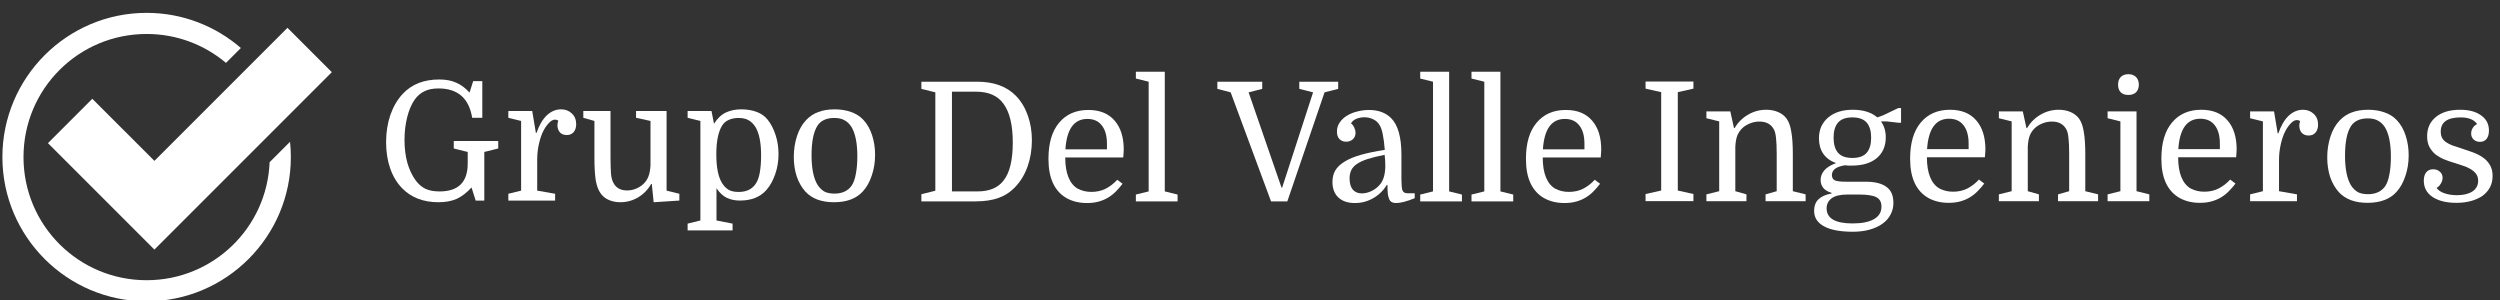
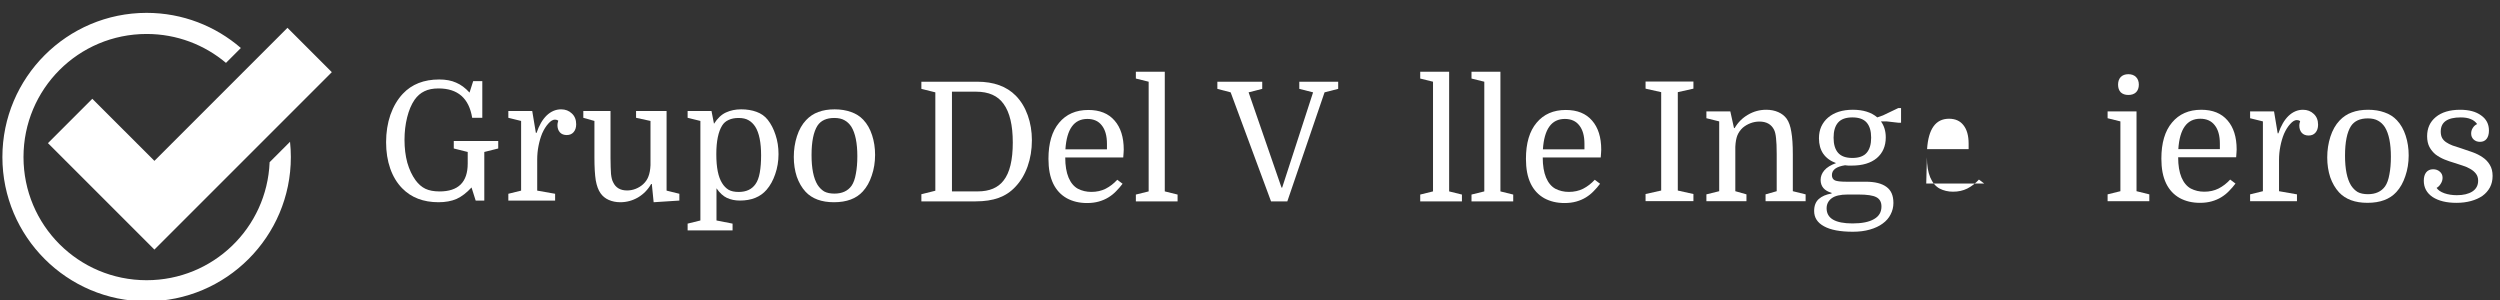
<svg xmlns="http://www.w3.org/2000/svg" xmlns:ns1="http://www.inkscape.org/namespaces/inkscape" xmlns:ns2="http://sodipodi.sourceforge.net/DTD/sodipodi-0.dtd" xmlns:ns3="http://www.openswatchbook.org/uri/2009/osb" width="250" height="30" viewBox="0 0 250 30" id="svg5157" version="1.1" ns1:version="0.91 r" ns2:docname="drawing.svg">
  <rect x="0" y="0" width="250" height="30" fill="#333333" stroke="none" />
  <defs id="defs5159">
    <linearGradient id="Blanco" ns3:paint="solid" gradientTransform="matrix(1.5107888e-4,0,0,0.003,5674.668,6808.802)">
      <stop style="stop-color:#ffffff;stop-opacity:1;" offset="0" id="stop21728" />
    </linearGradient>
  </defs>
  <ns2:namedview id="base" pagecolor="#ffffff" bordercolor="#666666" borderopacity="1.0" ns1:pageopacity="0.0" ns1:pageshadow="2" ns1:zoom="4" ns1:cx="121.84151" ns1:cy="-19.921867" ns1:document-units="px" ns1:current-layer="layer1" showgrid="false" units="px" fit-margin-top="0" fit-margin-left="0" fit-margin-right="0" fit-margin-bottom="0" ns1:window-width="1920" ns1:window-height="1026" ns1:window-x="0" ns1:window-y="30" ns1:window-maximized="1" />
  <g ns1:label="Capa 1" ns1:groupmode="layer" id="layer1" transform="translate(-447.087,108.917)">
    <g id="g4848" style="display:inline;fill:url(#Blanco)" transform="matrix(0.795,0,0,0.795,137.319,677.494)">
      <g id="g4783" transform="matrix(0.892,0,0,0.892,-373.888,63.053)" style="fill:url(#Blanco)">
        <path ns1:connector-curvature="0" id="path4785" d="m 876.655,-1177.838 c -11.215,0 -20.338,9.123 -20.338,20.338 0,11.215 9.123,20.338 20.338,20.338 11.215,0 20.338,-9.123 20.338,-20.338 0,-0.73 -0.04,-1.45 -0.115,-2.16 l -2.877,2.877 c -0.375,9.272 -7.98,16.645 -17.346,16.645 -9.606,0 -17.362,-7.755 -17.362,-17.362 0,-9.606 7.755,-17.362 17.362,-17.362 4.269,0 8.172,1.533 11.191,4.078 l 2.099,-2.099 c -3.567,-3.086 -8.214,-4.955 -13.29,-4.955 z" style="color:#000000;font-style:normal;font-variant:normal;font-weight:normal;font-stretch:normal;font-size:medium;line-height:normal;font-family:sans-serif;text-indent:0;text-align:start;text-decoration:none;text-decoration-line:none;text-decoration-style:solid;text-decoration-color:#000000;letter-spacing:normal;word-spacing:normal;text-transform:none;direction:ltr;block-progression:tb;writing-mode:lr-tb;baseline-shift:baseline;text-anchor:start;white-space:normal;clip-rule:nonzero;display:inline;overflow:visible;visibility:visible;opacity:1;isolation:auto;mix-blend-mode:normal;color-interpolation:sRGB;color-interpolation-filters:linearRGB;solid-color:#000000;solid-opacity:1;fill:url(#Blanco);fill-opacity:1;fill-rule:nonzero;stroke:none;stroke-width:15;stroke-linecap:butt;stroke-linejoin:miter;stroke-miterlimit:4;stroke-dasharray:none;stroke-dashoffset:0;stroke-opacity:1;color-rendering:auto;image-rendering:auto;shape-rendering:auto;text-rendering:auto;enable-background:accumulate" />
        <g transform="matrix(1.037,0,0,1.037,497.584,-1377.351)" id="g4787" ns1:label="Capa 1" style="display:inline;fill:url(#Blanco);fill-opacity:1">
          <path style="display:inline;fill:url(#Blanco);fill-opacity:1" ns1:connector-curvature="0" d="m 384.699,194.426 -18.095,18.095 -8.445,-8.444 -6.032,6.032 14.476,14.476 24.127,-24.127 -6.032,-6.032 z" id="path4789" />
        </g>
      </g>
      <g id="g4791" transform="matrix(0.755,0,0,0.755,-290.133,-80.175)" style="fill:url(#Blanco)">
        <g transform="matrix(0.521,0,0,0.521,-199.073,-934.918)" id="g4793" style="fill:url(#Blanco)">
          <path ns1:connector-curvature="0" id="path4795" style="font-style:normal;font-variant:normal;font-weight:normal;font-stretch:normal;font-size:medium;line-height:110%;font-family:Domine;-inkscape-font-specification:'Domine, Normal';text-align:start;letter-spacing:0px;word-spacing:0px;writing-mode:lr-tb;text-anchor:start;fill:url(#Blanco);fill-opacity:1;stroke:none;stroke-width:1px;stroke-linecap:butt;stroke-linejoin:miter;stroke-opacity:1" d="m 2422.906,-455.27 q 5.633,0 8.291,-3.508 2.923,-3.72 2.923,-12.117 0,-8.291 -2.923,-12.33 -2.764,-3.933 -8.822,-3.933 l -7.706,0 0,31.888 8.238,0 z m -0.16,-35.076 q 7.919,0 12.33,4.464 2.498,2.551 3.826,6.271 1.329,3.72 1.329,7.972 0,4.517 -1.382,8.397 -1.382,3.88 -3.933,6.537 -2.232,2.392 -5.315,3.508 -3.083,1.116 -7.334,1.116 l -17.379,0 0,-2.285 4.464,-1.116 0,-31.462 -4.464,-1.116 0,-2.285 17.857,0 z" />
          <path ns1:connector-curvature="0" id="path4797" style="font-style:normal;font-variant:normal;font-weight:normal;font-stretch:normal;font-size:medium;line-height:110%;font-family:Domine;-inkscape-font-specification:'Domine, Normal';text-align:start;letter-spacing:0px;word-spacing:0px;writing-mode:lr-tb;text-anchor:start;fill:url(#Blanco);fill-opacity:1;stroke:none;stroke-width:1px;stroke-linecap:butt;stroke-linejoin:miter;stroke-opacity:1" d="m 2450.894,-466.112 q 0,3.88 1.063,6.431 1.063,2.498 2.976,3.561 1.966,1.01 4.305,1.01 2.551,0 4.571,-1.01 2.073,-1.063 3.72,-2.87 l 1.701,1.276 q -0.957,1.276 -2.073,2.392 -1.063,1.116 -2.445,1.966 -1.382,0.85 -3.082,1.329 -1.701,0.478 -3.773,0.478 -3.667,0 -6.484,-1.541 -2.817,-1.594 -4.305,-4.624 -0.797,-1.648 -1.169,-3.614 -0.372,-2.02 -0.372,-4.358 0,-7.494 3.401,-11.533 3.401,-4.092 9.354,-4.092 5.474,0 8.397,3.401 2.923,3.348 2.923,9.301 0,0.531 -0.053,1.01 0,0.425 -0.106,1.488 l -18.548,0 z m 7.068,-12.33 q -6.378,0 -7.015,9.726 l 13.287,0 0,-1.754 q 0,-3.827 -1.647,-5.899 -1.594,-2.073 -4.624,-2.073 z" />
          <path ns1:connector-curvature="0" id="path4799" style="font-style:normal;font-variant:normal;font-weight:normal;font-stretch:normal;font-size:medium;line-height:110%;font-family:Domine;-inkscape-font-specification:'Domine, Normal';text-align:start;letter-spacing:0px;word-spacing:0px;writing-mode:lr-tb;text-anchor:start;fill:url(#Blanco);fill-opacity:1;stroke:none;stroke-width:1px;stroke-linecap:butt;stroke-linejoin:miter;stroke-opacity:1" d="m 2477.569,-490.346 -4.092,-1.01 0,-2.179 9.247,0 0,38.265 4.092,1.01 0,2.179 -13.34,0 0,-2.179 4.092,-1.01 0,-35.076 z" />
          <path ns1:connector-curvature="0" id="path4801" style="font-style:normal;font-variant:normal;font-weight:normal;font-stretch:normal;font-size:medium;line-height:110%;font-family:Domine;-inkscape-font-specification:'Domine, Normal';text-align:start;letter-spacing:0px;word-spacing:0px;writing-mode:lr-tb;text-anchor:start;fill:url(#Blanco);fill-opacity:1;stroke:none;stroke-width:1px;stroke-linecap:butt;stroke-linejoin:miter;stroke-opacity:1" d="m 2520.051,-456.492 0.213,0 9.885,-30.453 -4.411,-1.116 0,-2.285 12.436,0 0,2.285 -4.358,1.116 -11.905,34.864 -5.208,0 -12.914,-34.864 -4.252,-1.116 0,-2.285 14.349,0 0,2.285 -4.358,1.116 10.523,30.453 z" />
-           <path ns1:connector-curvature="0" id="path4803" style="font-style:normal;font-variant:normal;font-weight:normal;font-stretch:normal;font-size:medium;line-height:110%;font-family:Domine;-inkscape-font-specification:'Domine, Normal';text-align:start;letter-spacing:0px;word-spacing:0px;writing-mode:lr-tb;text-anchor:start;fill:url(#Blanco);fill-opacity:1;stroke:none;stroke-width:1px;stroke-linecap:butt;stroke-linejoin:miter;stroke-opacity:1" d="m 2536.341,-458.299 q 0,-2.073 0.903,-3.667 0.957,-1.594 2.976,-2.817 2.019,-1.276 5.208,-2.179 3.189,-0.903 7.653,-1.594 -0.266,-3.136 -0.638,-4.889 -0.319,-1.754 -0.903,-2.817 -0.744,-1.382 -2.073,-2.02 -1.329,-0.691 -2.87,-0.691 -1.488,0 -2.711,0.531 -1.169,0.531 -1.594,1.435 0.744,0.585 1.063,1.435 0.372,0.797 0.372,1.541 0,1.329 -0.903,2.126 -0.85,0.744 -2.126,0.744 -1.276,0 -2.126,-0.85 -0.797,-0.85 -0.797,-2.392 0,-1.648 0.903,-2.923 0.903,-1.329 2.338,-2.179 1.488,-0.903 3.295,-1.329 1.86,-0.478 3.667,-0.478 4.517,0 7.122,2.604 3.295,3.295 3.295,11.692 l 0,7.706 q 0,2.657 0.319,3.667 0.372,0.957 1.541,0.957 l 2.392,0 0,1.594 q -3.827,1.541 -5.952,1.541 -0.797,0 -1.329,-0.266 -0.531,-0.266 -0.85,-0.903 -0.319,-0.691 -0.478,-1.807 -0.106,-1.116 -0.106,-2.817 l -0.213,0 q -1.647,2.71 -4.358,4.252 -2.711,1.541 -5.846,1.541 -3.348,0 -5.261,-1.754 -1.913,-1.807 -1.913,-4.996 z m 9.407,3.667 q 1.488,0 3.083,-0.744 1.647,-0.797 2.764,-2.179 1.647,-2.02 1.647,-5.952 0,-0.903 -0.053,-1.754 -0.053,-0.903 -0.16,-1.701 -3.242,0.638 -5.421,1.329 -2.126,0.691 -3.454,1.594 -1.276,0.85 -1.807,2.02 -0.531,1.116 -0.531,2.604 0,2.285 1.01,3.561 1.063,1.222 2.923,1.222 z" />
          <path ns1:connector-curvature="0" id="path4805" style="font-style:normal;font-variant:normal;font-weight:normal;font-stretch:normal;font-size:medium;line-height:110%;font-family:Domine;-inkscape-font-specification:'Domine, Normal';text-align:start;letter-spacing:0px;word-spacing:0px;writing-mode:lr-tb;text-anchor:start;fill:url(#Blanco);fill-opacity:1;stroke:none;stroke-width:1px;stroke-linecap:butt;stroke-linejoin:miter;stroke-opacity:1" d="m 2568.499,-490.346 -4.092,-1.01 0,-2.179 9.247,0 0,38.265 4.092,1.01 0,2.179 -13.34,0 0,-2.179 4.092,-1.01 0,-35.076 z" />
          <path ns1:connector-curvature="0" id="path4807" style="font-style:normal;font-variant:normal;font-weight:normal;font-stretch:normal;font-size:medium;line-height:110%;font-family:Domine;-inkscape-font-specification:'Domine, Normal';text-align:start;letter-spacing:0px;word-spacing:0px;writing-mode:lr-tb;text-anchor:start;fill:url(#Blanco);fill-opacity:1;stroke:none;stroke-width:1px;stroke-linecap:butt;stroke-linejoin:miter;stroke-opacity:1" d="m 2584.899,-490.346 -4.092,-1.01 0,-2.179 9.247,0 0,38.265 4.092,1.01 0,2.179 -13.34,0 0,-2.179 4.092,-1.01 0,-35.076 z" />
          <path ns1:connector-curvature="0" id="path4809" style="font-style:normal;font-variant:normal;font-weight:normal;font-stretch:normal;font-size:medium;line-height:110%;font-family:Domine;-inkscape-font-specification:'Domine, Normal';text-align:start;letter-spacing:0px;word-spacing:0px;writing-mode:lr-tb;text-anchor:start;fill:url(#Blanco);fill-opacity:1;stroke:none;stroke-width:1px;stroke-linecap:butt;stroke-linejoin:miter;stroke-opacity:1" d="m 2603.585,-466.112 q 0,3.88 1.063,6.431 1.063,2.498 2.976,3.561 1.966,1.01 4.305,1.01 2.551,0 4.571,-1.01 2.073,-1.063 3.72,-2.87 l 1.701,1.276 q -0.957,1.276 -2.073,2.392 -1.063,1.116 -2.445,1.966 -1.382,0.85 -3.083,1.329 -1.701,0.478 -3.773,0.478 -3.667,0 -6.484,-1.541 -2.817,-1.594 -4.305,-4.624 -0.797,-1.648 -1.169,-3.614 -0.372,-2.02 -0.372,-4.358 0,-7.494 3.401,-11.533 3.401,-4.092 9.354,-4.092 5.474,0 8.397,3.401 2.923,3.348 2.923,9.301 0,0.531 -0.053,1.01 0,0.425 -0.106,1.488 l -18.548,0 z m 7.068,-12.33 q -6.378,0 -7.015,9.726 l 13.287,0 0,-1.754 q 0,-3.827 -1.648,-5.899 -1.594,-2.073 -4.624,-2.073 z" />
        </g>
        <g transform="matrix(0.521,0,0,0.521,-78.283,-965.41)" id="g4812" style="fill:url(#Blanco)">
          <path ns1:connector-curvature="0" id="path4814" style="font-style:normal;font-variant:normal;font-weight:normal;font-stretch:normal;font-size:medium;line-height:110%;font-family:Domine;-inkscape-font-specification:'Domine, Normal';text-align:start;letter-spacing:0px;word-spacing:0px;writing-mode:lr-tb;text-anchor:start;fill:url(#Blanco);fill-opacity:1;stroke:none;stroke-width:1px;stroke-linecap:butt;stroke-linejoin:miter;stroke-opacity:1" d="m 2414.934,-397.022 4.996,1.116 0,2.285 -15.306,0 0,-2.285 4.996,-1.116 0,-31.462 -4.996,-1.116 0,-2.285 15.306,0 0,2.285 -4.996,1.116 0,31.462 z" />
          <path ns1:connector-curvature="0" id="path4816" style="font-style:normal;font-variant:normal;font-weight:normal;font-stretch:normal;font-size:medium;line-height:110%;font-family:Domine;-inkscape-font-specification:'Domine, Normal';text-align:start;letter-spacing:0px;word-spacing:0px;writing-mode:lr-tb;text-anchor:start;fill:url(#Blanco);fill-opacity:1;stroke:none;stroke-width:1px;stroke-linecap:butt;stroke-linejoin:miter;stroke-opacity:1" d="m 2428.17,-419.131 -4.092,-1.01 0,-2.179 7.653,0 1.169,5.315 0.213,0 q 1.594,-2.71 4.252,-4.252 2.71,-1.594 5.846,-1.594 2.126,0 3.827,0.744 1.701,0.744 2.71,2.126 1.063,1.488 1.488,4.199 0.478,2.657 0.478,7.228 l 0,11.745 4.092,1.01 0,2.179 -12.808,0 0,-2.179 3.561,-1.01 0,-11.852 q 0,-3.401 -0.212,-5.102 -0.16,-1.754 -0.638,-2.71 -1.329,-2.604 -4.677,-2.604 -1.488,0 -2.87,0.531 -1.382,0.531 -2.445,1.435 -1.169,1.063 -1.754,2.498 -0.531,1.382 -0.638,3.614 l 0,14.19 3.561,1.01 0,2.179 -12.808,0 0,-2.179 4.092,-1.01 0,-22.321 z" />
          <path ns1:connector-curvature="0" id="path4818" style="font-style:normal;font-variant:normal;font-weight:normal;font-stretch:normal;font-size:medium;line-height:110%;font-family:Domine;-inkscape-font-specification:'Domine, Normal';text-align:start;letter-spacing:0px;word-spacing:0px;writing-mode:lr-tb;text-anchor:start;fill:url(#Blanco);fill-opacity:1;stroke:none;stroke-width:1px;stroke-linecap:butt;stroke-linejoin:miter;stroke-opacity:1" d="m 2483.883,-393.089 q 0,2.02 -0.903,3.72 -0.85,1.701 -2.551,2.923 -1.647,1.222 -4.092,1.913 -2.392,0.691 -5.421,0.691 -6.112,0 -9.247,-1.754 -3.136,-1.701 -3.136,-4.889 0,-2.498 1.488,-3.827 1.488,-1.329 4.092,-1.754 l 0,-0.213 q -3.508,-1.01 -3.508,-4.145 0,-1.648 1.169,-3.029 1.222,-1.435 3.773,-2.338 -2.657,-0.957 -4.092,-2.976 -1.382,-2.02 -1.382,-4.943 0,-2.126 0.744,-3.773 0.797,-1.701 2.179,-2.87 1.435,-1.222 3.401,-1.86 2.019,-0.638 4.517,-0.638 4.943,0 7.812,2.445 l 1.807,-0.638 4.889,-2.338 0.903,0 0,4.677 -0.903,0 -3.72,-0.425 -1.807,0 q 1.541,2.126 1.541,5.102 0,4.199 -2.87,6.643 -2.87,2.392 -8.025,2.392 -0.585,0 -1.116,0 -0.478,-0.053 -1.01,-0.106 -4.199,0.638 -4.199,3.136 0,1.222 0.957,1.701 0.957,0.425 3.72,0.425 l 6.165,0 q 4.358,0 6.59,1.648 2.232,1.594 2.232,5.102 z m -14.615,-2.657 q -3.561,0 -5.155,1.222 -1.594,1.222 -1.594,3.189 0,4.836 8.291,4.836 4.517,0 6.856,-1.382 2.392,-1.329 2.392,-4.039 0,-2.126 -1.647,-2.976 -1.594,-0.85 -5.687,-0.85 l -3.454,0 z m -4.518,-18.176 q 0,3.189 1.435,4.836 1.435,1.648 4.571,1.648 3.136,0 4.571,-1.648 1.435,-1.648 1.435,-4.836 0,-3.189 -1.435,-4.836 -1.435,-1.648 -4.571,-1.648 -3.136,0 -4.571,1.648 -1.435,1.648 -1.435,4.836 z" />
-           <path ns1:connector-curvature="0" id="path4820" style="font-style:normal;font-variant:normal;font-weight:normal;font-stretch:normal;font-size:medium;line-height:110%;font-family:Domine;-inkscape-font-specification:'Domine, Normal';text-align:start;letter-spacing:0px;word-spacing:0px;writing-mode:lr-tb;text-anchor:start;fill:url(#Blanco);fill-opacity:1;stroke:none;stroke-width:1px;stroke-linecap:butt;stroke-linejoin:miter;stroke-opacity:1" d="m 2494.594,-407.651 q 0,3.88 1.063,6.431 1.063,2.498 2.976,3.561 1.966,1.01 4.305,1.01 2.551,0 4.571,-1.01 2.073,-1.063 3.72,-2.87 l 1.701,1.276 q -0.957,1.276 -2.073,2.392 -1.063,1.116 -2.445,1.966 -1.382,0.85 -3.083,1.329 -1.701,0.478 -3.773,0.478 -3.667,0 -6.484,-1.541 -2.817,-1.594 -4.305,-4.624 -0.797,-1.648 -1.169,-3.614 -0.372,-2.02 -0.372,-4.358 0,-7.494 3.401,-11.533 3.401,-4.092 9.354,-4.092 5.474,0 8.397,3.401 2.923,3.348 2.923,9.301 0,0.531 -0.053,1.01 0,0.425 -0.106,1.488 l -18.548,0 z m 7.068,-12.33 q -6.378,0 -7.015,9.726 l 13.287,0 0,-1.754 q 0,-3.827 -1.648,-5.899 -1.594,-2.073 -4.624,-2.073 z" />
-           <path ns1:connector-curvature="0" id="path4822" style="font-style:normal;font-variant:normal;font-weight:normal;font-stretch:normal;font-size:medium;line-height:110%;font-family:Domine;-inkscape-font-specification:'Domine, Normal';text-align:start;letter-spacing:0px;word-spacing:0px;writing-mode:lr-tb;text-anchor:start;fill:url(#Blanco);fill-opacity:1;stroke:none;stroke-width:1px;stroke-linecap:butt;stroke-linejoin:miter;stroke-opacity:1" d="m 2521.694,-419.131 -4.092,-1.01 0,-2.179 7.653,0 1.169,5.315 0.213,0 q 1.594,-2.71 4.252,-4.252 2.71,-1.594 5.846,-1.594 2.126,0 3.826,0.744 1.701,0.744 2.711,2.126 1.063,1.488 1.488,4.199 0.478,2.657 0.478,7.228 l 0,11.745 4.092,1.01 0,2.179 -12.808,0 0,-2.179 3.561,-1.01 0,-11.852 q 0,-3.401 -0.213,-5.102 -0.159,-1.754 -0.638,-2.71 -1.329,-2.604 -4.677,-2.604 -1.488,0 -2.87,0.531 -1.382,0.531 -2.445,1.435 -1.169,1.063 -1.754,2.498 -0.531,1.382 -0.638,3.614 l 0,14.19 3.561,1.01 0,2.179 -12.808,0 0,-2.179 4.092,-1.01 0,-22.321 z" />
+           <path ns1:connector-curvature="0" id="path4820" style="font-style:normal;font-variant:normal;font-weight:normal;font-stretch:normal;font-size:medium;line-height:110%;font-family:Domine;-inkscape-font-specification:'Domine, Normal';text-align:start;letter-spacing:0px;word-spacing:0px;writing-mode:lr-tb;text-anchor:start;fill:url(#Blanco);fill-opacity:1;stroke:none;stroke-width:1px;stroke-linecap:butt;stroke-linejoin:miter;stroke-opacity:1" d="m 2494.594,-407.651 q 0,3.88 1.063,6.431 1.063,2.498 2.976,3.561 1.966,1.01 4.305,1.01 2.551,0 4.571,-1.01 2.073,-1.063 3.72,-2.87 l 1.701,1.276 l -18.548,0 z m 7.068,-12.33 q -6.378,0 -7.015,9.726 l 13.287,0 0,-1.754 q 0,-3.827 -1.648,-5.899 -1.594,-2.073 -4.624,-2.073 z" />
          <path ns1:connector-curvature="0" id="path4824" style="font-style:normal;font-variant:normal;font-weight:normal;font-stretch:normal;font-size:medium;line-height:110%;font-family:Domine;-inkscape-font-specification:'Domine, Normal';text-align:start;letter-spacing:0px;word-spacing:0px;writing-mode:lr-tb;text-anchor:start;fill:url(#Blanco);fill-opacity:1;stroke:none;stroke-width:1px;stroke-linecap:butt;stroke-linejoin:miter;stroke-opacity:1" d="m 2552.375,-420.14 0,-2.179 9.247,0 0,25.51 4.092,1.01 0,2.179 -13.34,0 0,-2.179 4.092,-1.01 0,-22.321 -4.092,-1.01 z m 3.348,-10.735 q 0,-1.541 0.85,-2.445 0.903,-0.903 2.445,-0.903 1.541,0 2.445,0.903 0.903,0.903 0.903,2.445 0,1.541 -0.903,2.445 -0.903,0.85 -2.445,0.85 -1.541,0 -2.445,-0.85 -0.85,-0.903 -0.85,-2.445 z" />
          <path ns1:connector-curvature="0" id="path4826" style="font-style:normal;font-variant:normal;font-weight:normal;font-stretch:normal;font-size:medium;line-height:110%;font-family:Domine;-inkscape-font-specification:'Domine, Normal';text-align:start;letter-spacing:0px;word-spacing:0px;writing-mode:lr-tb;text-anchor:start;fill:url(#Blanco);fill-opacity:1;stroke:none;stroke-width:1px;stroke-linecap:butt;stroke-linejoin:miter;stroke-opacity:1" d="m 2574.936,-407.651 q 0,3.88 1.063,6.431 1.063,2.498 2.976,3.561 1.966,1.01 4.305,1.01 2.551,0 4.571,-1.01 2.073,-1.063 3.72,-2.87 l 1.701,1.276 q -0.957,1.276 -2.073,2.392 -1.063,1.116 -2.445,1.966 -1.382,0.85 -3.083,1.329 -1.701,0.478 -3.773,0.478 -3.667,0 -6.484,-1.541 -2.817,-1.594 -4.305,-4.624 -0.797,-1.648 -1.169,-3.614 -0.372,-2.02 -0.372,-4.358 0,-7.494 3.401,-11.533 3.401,-4.092 9.354,-4.092 5.474,0 8.397,3.401 2.923,3.348 2.923,9.301 0,0.531 -0.053,1.01 0,0.425 -0.106,1.488 l -18.548,0 z m 7.068,-12.33 q -6.378,0 -7.015,9.726 l 13.287,0 0,-1.754 q 0,-3.827 -1.647,-5.899 -1.594,-2.073 -4.624,-2.073 z" />
          <path ns1:connector-curvature="0" id="path4828" style="font-style:normal;font-variant:normal;font-weight:normal;font-stretch:normal;font-size:medium;line-height:110%;font-family:Domine;-inkscape-font-specification:'Domine, Normal';text-align:start;letter-spacing:0px;word-spacing:0px;writing-mode:lr-tb;text-anchor:start;fill:url(#Blanco);fill-opacity:1;stroke:none;stroke-width:1px;stroke-linecap:butt;stroke-linejoin:miter;stroke-opacity:1" d="m 2613.941,-419.237 q -0.478,-0.319 -1.063,-0.319 -1.01,0 -2.126,1.276 -1.116,1.222 -1.966,3.136 -0.744,1.807 -1.169,3.986 -0.425,2.126 -0.425,4.411 l 0,9.938 5.74,1.01 0,2.179 -14.987,0 0,-2.179 4.092,-1.01 0,-22.321 -4.092,-1.01 0,-2.179 7.653,0 1.169,7.015 0.213,0 q 1.222,-3.614 3.242,-5.58 2.073,-1.966 4.624,-1.966 2.073,0 3.454,1.329 1.382,1.276 1.382,3.454 0,1.594 -0.85,2.551 -0.797,0.903 -2.179,0.903 -1.382,0 -2.179,-0.85 -0.797,-0.903 -0.797,-2.338 0,-0.319 0.053,-0.585 0.053,-0.266 0.213,-0.85 z" />
          <path ns1:connector-curvature="0" id="path4830" style="font-style:normal;font-variant:normal;font-weight:normal;font-stretch:normal;font-size:medium;line-height:110%;font-family:Domine;-inkscape-font-specification:'Domine, Normal';text-align:start;letter-spacing:0px;word-spacing:0px;writing-mode:lr-tb;text-anchor:start;fill:url(#Blanco);fill-opacity:1;stroke:none;stroke-width:1px;stroke-linecap:butt;stroke-linejoin:miter;stroke-opacity:1" d="m 2648.651,-408.236 q 0,3.508 -1.063,6.59 -1.01,3.082 -2.87,5.102 -3.136,3.454 -9.247,3.454 -5.952,0 -9.088,-3.348 -1.807,-1.966 -2.817,-4.836 -0.957,-2.923 -0.957,-6.324 0,-3.508 1.01,-6.643 1.01,-3.136 2.923,-5.155 1.701,-1.807 3.933,-2.604 2.232,-0.85 5.208,-0.85 2.923,0 5.261,0.85 2.338,0.797 3.933,2.498 1.86,1.966 2.817,4.943 0.957,2.923 0.957,6.324 z m -20.355,0.053 q 0,6.378 1.913,9.513 0.903,1.382 2.126,2.126 1.276,0.691 3.295,0.691 3.667,0 5.474,-2.498 0.957,-1.382 1.382,-3.827 0.478,-2.445 0.478,-5.633 0,-6.324 -1.913,-9.46 -0.903,-1.382 -2.179,-2.073 -1.276,-0.744 -3.295,-0.744 -3.72,0 -5.368,2.445 -1.913,2.976 -1.913,9.46 z" />
          <path ns1:connector-curvature="0" id="path4832" style="font-style:normal;font-variant:normal;font-weight:normal;font-stretch:normal;font-size:medium;line-height:110%;font-family:Domine;-inkscape-font-specification:'Domine, Normal';text-align:start;letter-spacing:0px;word-spacing:0px;writing-mode:lr-tb;text-anchor:start;fill:url(#Blanco);fill-opacity:1;stroke:none;stroke-width:1px;stroke-linecap:butt;stroke-linejoin:miter;stroke-opacity:1" d="m 2664.116,-395.534 q 3.029,0 4.889,-1.169 1.86,-1.222 1.86,-3.454 0,-1.329 -0.691,-2.232 -0.691,-0.903 -1.807,-1.541 -1.063,-0.638 -2.445,-1.063 -1.329,-0.478 -2.604,-0.85 -1.648,-0.478 -3.242,-1.116 -1.541,-0.638 -2.817,-1.594 -1.222,-1.01 -1.966,-2.392 -0.744,-1.435 -0.744,-3.454 0,-3.827 2.764,-6.112 2.817,-2.338 7.812,-2.338 4.252,0 6.696,1.807 2.498,1.754 2.498,4.836 0,1.701 -0.744,2.657 -0.744,0.957 -2.126,0.957 -1.222,0 -2.02,-0.744 -0.797,-0.744 -0.797,-1.913 0,-1.01 0.531,-1.807 0.531,-0.85 1.382,-1.222 -0.797,-1.116 -2.073,-1.594 -1.222,-0.531 -3.189,-0.531 -6.378,0 -6.378,4.517 0,1.222 0.425,2.02 0.425,0.797 1.276,1.382 0.85,0.585 2.073,1.063 1.276,0.425 2.923,0.957 1.807,0.585 3.561,1.222 1.754,0.638 3.136,1.594 1.435,0.957 2.285,2.392 0.903,1.435 0.903,3.561 0,2.073 -0.85,3.667 -0.85,1.594 -2.392,2.71 -1.541,1.063 -3.667,1.648 -2.126,0.585 -4.677,0.585 -4.73,0 -7.6,-1.86 -2.817,-1.913 -2.817,-5.208 0,-1.701 0.744,-2.657 0.797,-1.01 2.232,-1.01 1.276,0 2.126,0.744 0.903,0.744 0.903,1.966 0,1.01 -0.585,1.913 -0.531,0.903 -1.329,1.329 0.691,1.063 2.445,1.701 1.807,0.638 4.092,0.638 z" />
        </g>
        <g transform="matrix(0.52,0,0,0.52,-285.986,-905.104)" id="g4834" style="fill:url(#Blanco)">
          <path ns1:connector-curvature="0" id="path4836" style="font-style:normal;font-variant:normal;font-weight:normal;font-stretch:normal;font-size:medium;line-height:110%;font-family:Domine;-inkscape-font-specification:'Domine, Normal';text-align:start;letter-spacing:0px;word-spacing:0px;writing-mode:lr-tb;text-anchor:start;fill:url(#Blanco);fill-opacity:1;stroke:none;stroke-width:1px;stroke-linecap:butt;stroke-linejoin:miter;stroke-opacity:1" d="m 2422.268,-513.465 q 9.035,0 9.035,-8.929 l 0,-3.72 -4.464,-1.116 0,-2.392 14.243,0 0,2.392 -4.464,1.116 0,15.572 -2.764,0 -1.329,-4.199 q -2.338,2.551 -4.783,3.667 -2.445,1.063 -5.793,1.063 -7.281,0 -11.639,-4.464 -2.498,-2.551 -3.826,-6.324 -1.329,-3.773 -1.329,-8.45 0,-4.73 1.382,-8.769 1.435,-4.039 3.986,-6.75 4.305,-4.571 11.639,-4.571 3.189,0 5.421,1.01 2.285,0.957 4.305,3.189 l 1.169,-3.667 2.923,0 0,11.745 -3.242,0 q -1.541,-9.407 -10.789,-9.407 -2.711,0 -4.518,0.903 -1.807,0.85 -3.136,2.71 -1.541,2.232 -2.392,5.633 -0.85,3.401 -0.85,7.228 0,3.986 0.903,7.334 0.957,3.295 2.657,5.633 1.382,1.86 3.136,2.71 1.807,0.85 4.517,0.85 z" />
          <path ns1:connector-curvature="0" id="path4838" style="font-style:normal;font-variant:normal;font-weight:normal;font-stretch:normal;font-size:medium;line-height:110%;font-family:Domine;-inkscape-font-specification:'Domine, Normal';text-align:start;letter-spacing:0px;word-spacing:0px;writing-mode:lr-tb;text-anchor:start;fill:url(#Blanco);fill-opacity:1;stroke:none;stroke-width:1px;stroke-linecap:butt;stroke-linejoin:miter;stroke-opacity:1" d="m 2460.316,-536.158 q -0.478,-0.319 -1.063,-0.319 -1.01,0 -2.126,1.276 -1.116,1.222 -1.966,3.136 -0.744,1.807 -1.169,3.986 -0.425,2.126 -0.425,4.411 l 0,9.938 5.74,1.01 0,2.179 -14.987,0 0,-2.179 4.092,-1.01 0,-22.321 -4.092,-1.01 0,-2.179 7.653,0 1.169,7.015 0.213,0 q 1.222,-3.614 3.242,-5.58 2.073,-1.966 4.624,-1.966 2.073,0 3.454,1.329 1.382,1.276 1.382,3.454 0,1.594 -0.85,2.551 -0.797,0.903 -2.179,0.903 -1.382,0 -2.179,-0.85 -0.797,-0.903 -0.797,-2.338 0,-0.319 0.053,-0.585 0.053,-0.266 0.213,-0.85 z" />
          <path ns1:connector-curvature="0" id="path4840" style="font-style:normal;font-variant:normal;font-weight:normal;font-stretch:normal;font-size:medium;line-height:110%;font-family:Domine;-inkscape-font-specification:'Domine, Normal';text-align:start;letter-spacing:0px;word-spacing:0px;writing-mode:lr-tb;text-anchor:start;fill:url(#Blanco);fill-opacity:1;stroke:none;stroke-width:1px;stroke-linecap:butt;stroke-linejoin:miter;stroke-opacity:1" d="m 2477.056,-524.2 q 0,1.701 0.053,2.976 0.053,1.276 0.106,2.179 0.106,0.903 0.266,1.541 0.159,0.638 0.425,1.116 1.222,2.604 4.464,2.604 1.435,0 2.764,-0.531 1.329,-0.531 2.338,-1.435 1.169,-1.063 1.701,-2.445 0.585,-1.435 0.691,-3.667 l 0,-14.19 -4.624,-1.01 0,-2.179 9.779,0 0,25.51 4.092,1.01 0,2.179 -8.238,0.531 -0.585,-5.846 -0.213,0 q -1.541,2.71 -4.199,4.305 -2.657,1.541 -5.687,1.541 -2.02,0 -3.72,-0.744 -1.647,-0.744 -2.604,-2.126 -1.063,-1.488 -1.541,-4.145 -0.425,-2.71 -0.425,-7.281 l 0,-11.745 -3.561,-1.01 0,-2.179 8.716,0 0,15.04 z" />
          <path ns1:connector-curvature="0" id="path4842" style="font-style:normal;font-variant:normal;font-weight:normal;font-stretch:normal;font-size:medium;line-height:110%;font-family:Domine;-inkscape-font-specification:'Domine, Normal';text-align:start;letter-spacing:0px;word-spacing:0px;writing-mode:lr-tb;text-anchor:start;fill:url(#Blanco);fill-opacity:1;stroke:none;stroke-width:1px;stroke-linecap:butt;stroke-linejoin:miter;stroke-opacity:1" d="m 2516.161,-503.155 0,2.179 -14.403,0 0,-2.179 4.092,-1.01 0,-31.888 -4.092,-1.01 0,-2.179 7.653,0 0.797,4.092 q 1.701,-2.657 3.826,-3.614 2.179,-1.01 4.889,-1.01 2.711,0 4.889,0.797 2.232,0.797 3.614,2.551 1.594,2.02 2.498,4.836 0.957,2.817 0.957,6.165 0,3.401 -1.063,6.431 -1.01,2.976 -2.764,4.996 -2.976,3.454 -8.556,3.454 -2.285,0 -4.145,-0.85 -1.807,-0.85 -3.348,-3.082 l 0,10.31 5.155,1.01 z m -5.208,-22.215 q 0,6.324 1.86,9.247 0.85,1.382 2.073,2.126 1.222,0.691 3.242,0.691 3.614,0 5.368,-2.498 0.957,-1.329 1.382,-3.667 0.425,-2.392 0.425,-5.527 0,-6.218 -1.86,-9.194 -0.903,-1.382 -2.126,-2.073 -1.222,-0.744 -3.242,-0.744 -1.86,0 -3.189,0.638 -1.329,0.585 -2.073,1.807 -0.903,1.435 -1.382,3.72 -0.478,2.285 -0.478,5.474 z" />
          <path ns1:connector-curvature="0" id="path4844" style="font-style:normal;font-variant:normal;font-weight:normal;font-stretch:normal;font-size:medium;line-height:110%;font-family:Domine;-inkscape-font-specification:'Domine, Normal';text-align:start;letter-spacing:0px;word-spacing:0px;writing-mode:lr-tb;text-anchor:start;fill:url(#Blanco);fill-opacity:1;stroke:none;stroke-width:1px;stroke-linecap:butt;stroke-linejoin:miter;stroke-opacity:1" d="m 2561.821,-525.157 q 0,3.508 -1.063,6.59 -1.01,3.082 -2.87,5.102 -3.136,3.454 -9.247,3.454 -5.952,0 -9.088,-3.348 -1.807,-1.966 -2.817,-4.836 -0.957,-2.923 -0.957,-6.324 0,-3.508 1.01,-6.643 1.01,-3.136 2.923,-5.155 1.701,-1.807 3.933,-2.604 2.232,-0.85 5.208,-0.85 2.923,0 5.261,0.85 2.338,0.797 3.933,2.498 1.86,1.966 2.817,4.943 0.957,2.923 0.957,6.324 z m -20.355,0.053 q 0,6.378 1.913,9.513 0.903,1.382 2.126,2.126 1.276,0.691 3.295,0.691 3.667,0 5.474,-2.498 0.957,-1.382 1.382,-3.827 0.478,-2.445 0.478,-5.633 0,-6.324 -1.913,-9.46 -0.903,-1.382 -2.179,-2.073 -1.276,-0.744 -3.295,-0.744 -3.72,0 -5.368,2.445 -1.913,2.976 -1.913,9.46 z" />
        </g>
      </g>
    </g>
  </g>
</svg>